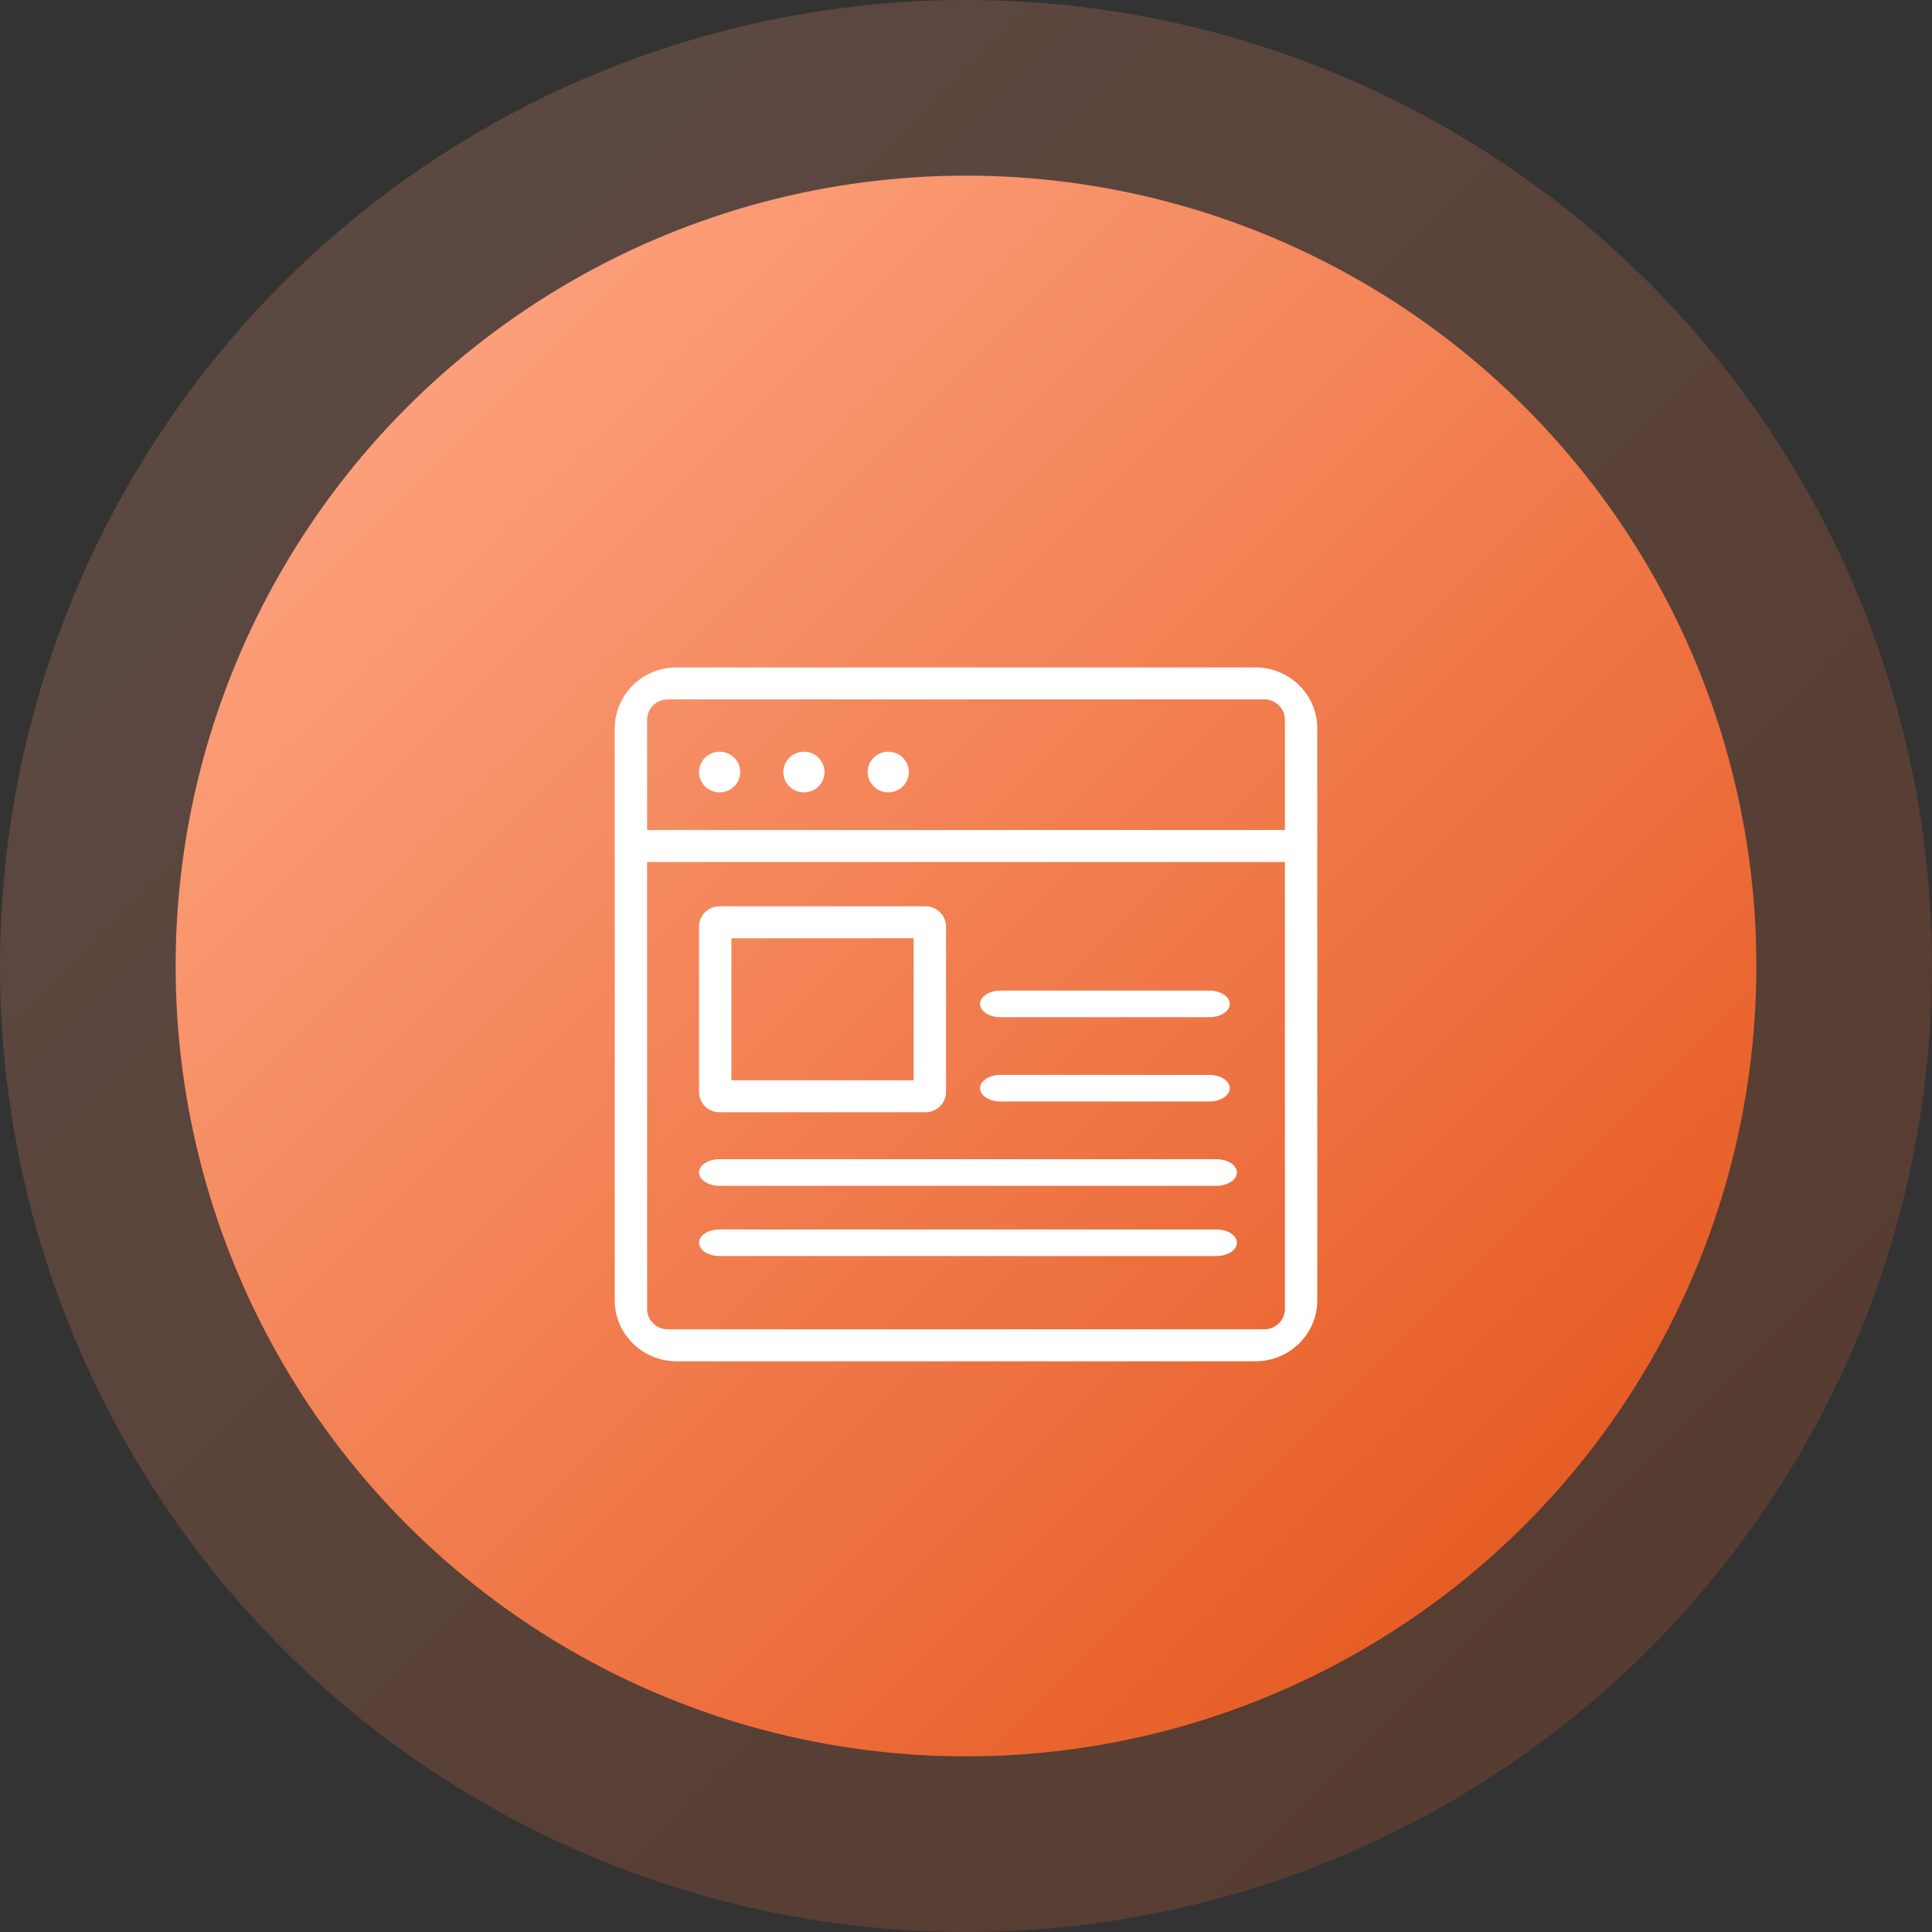
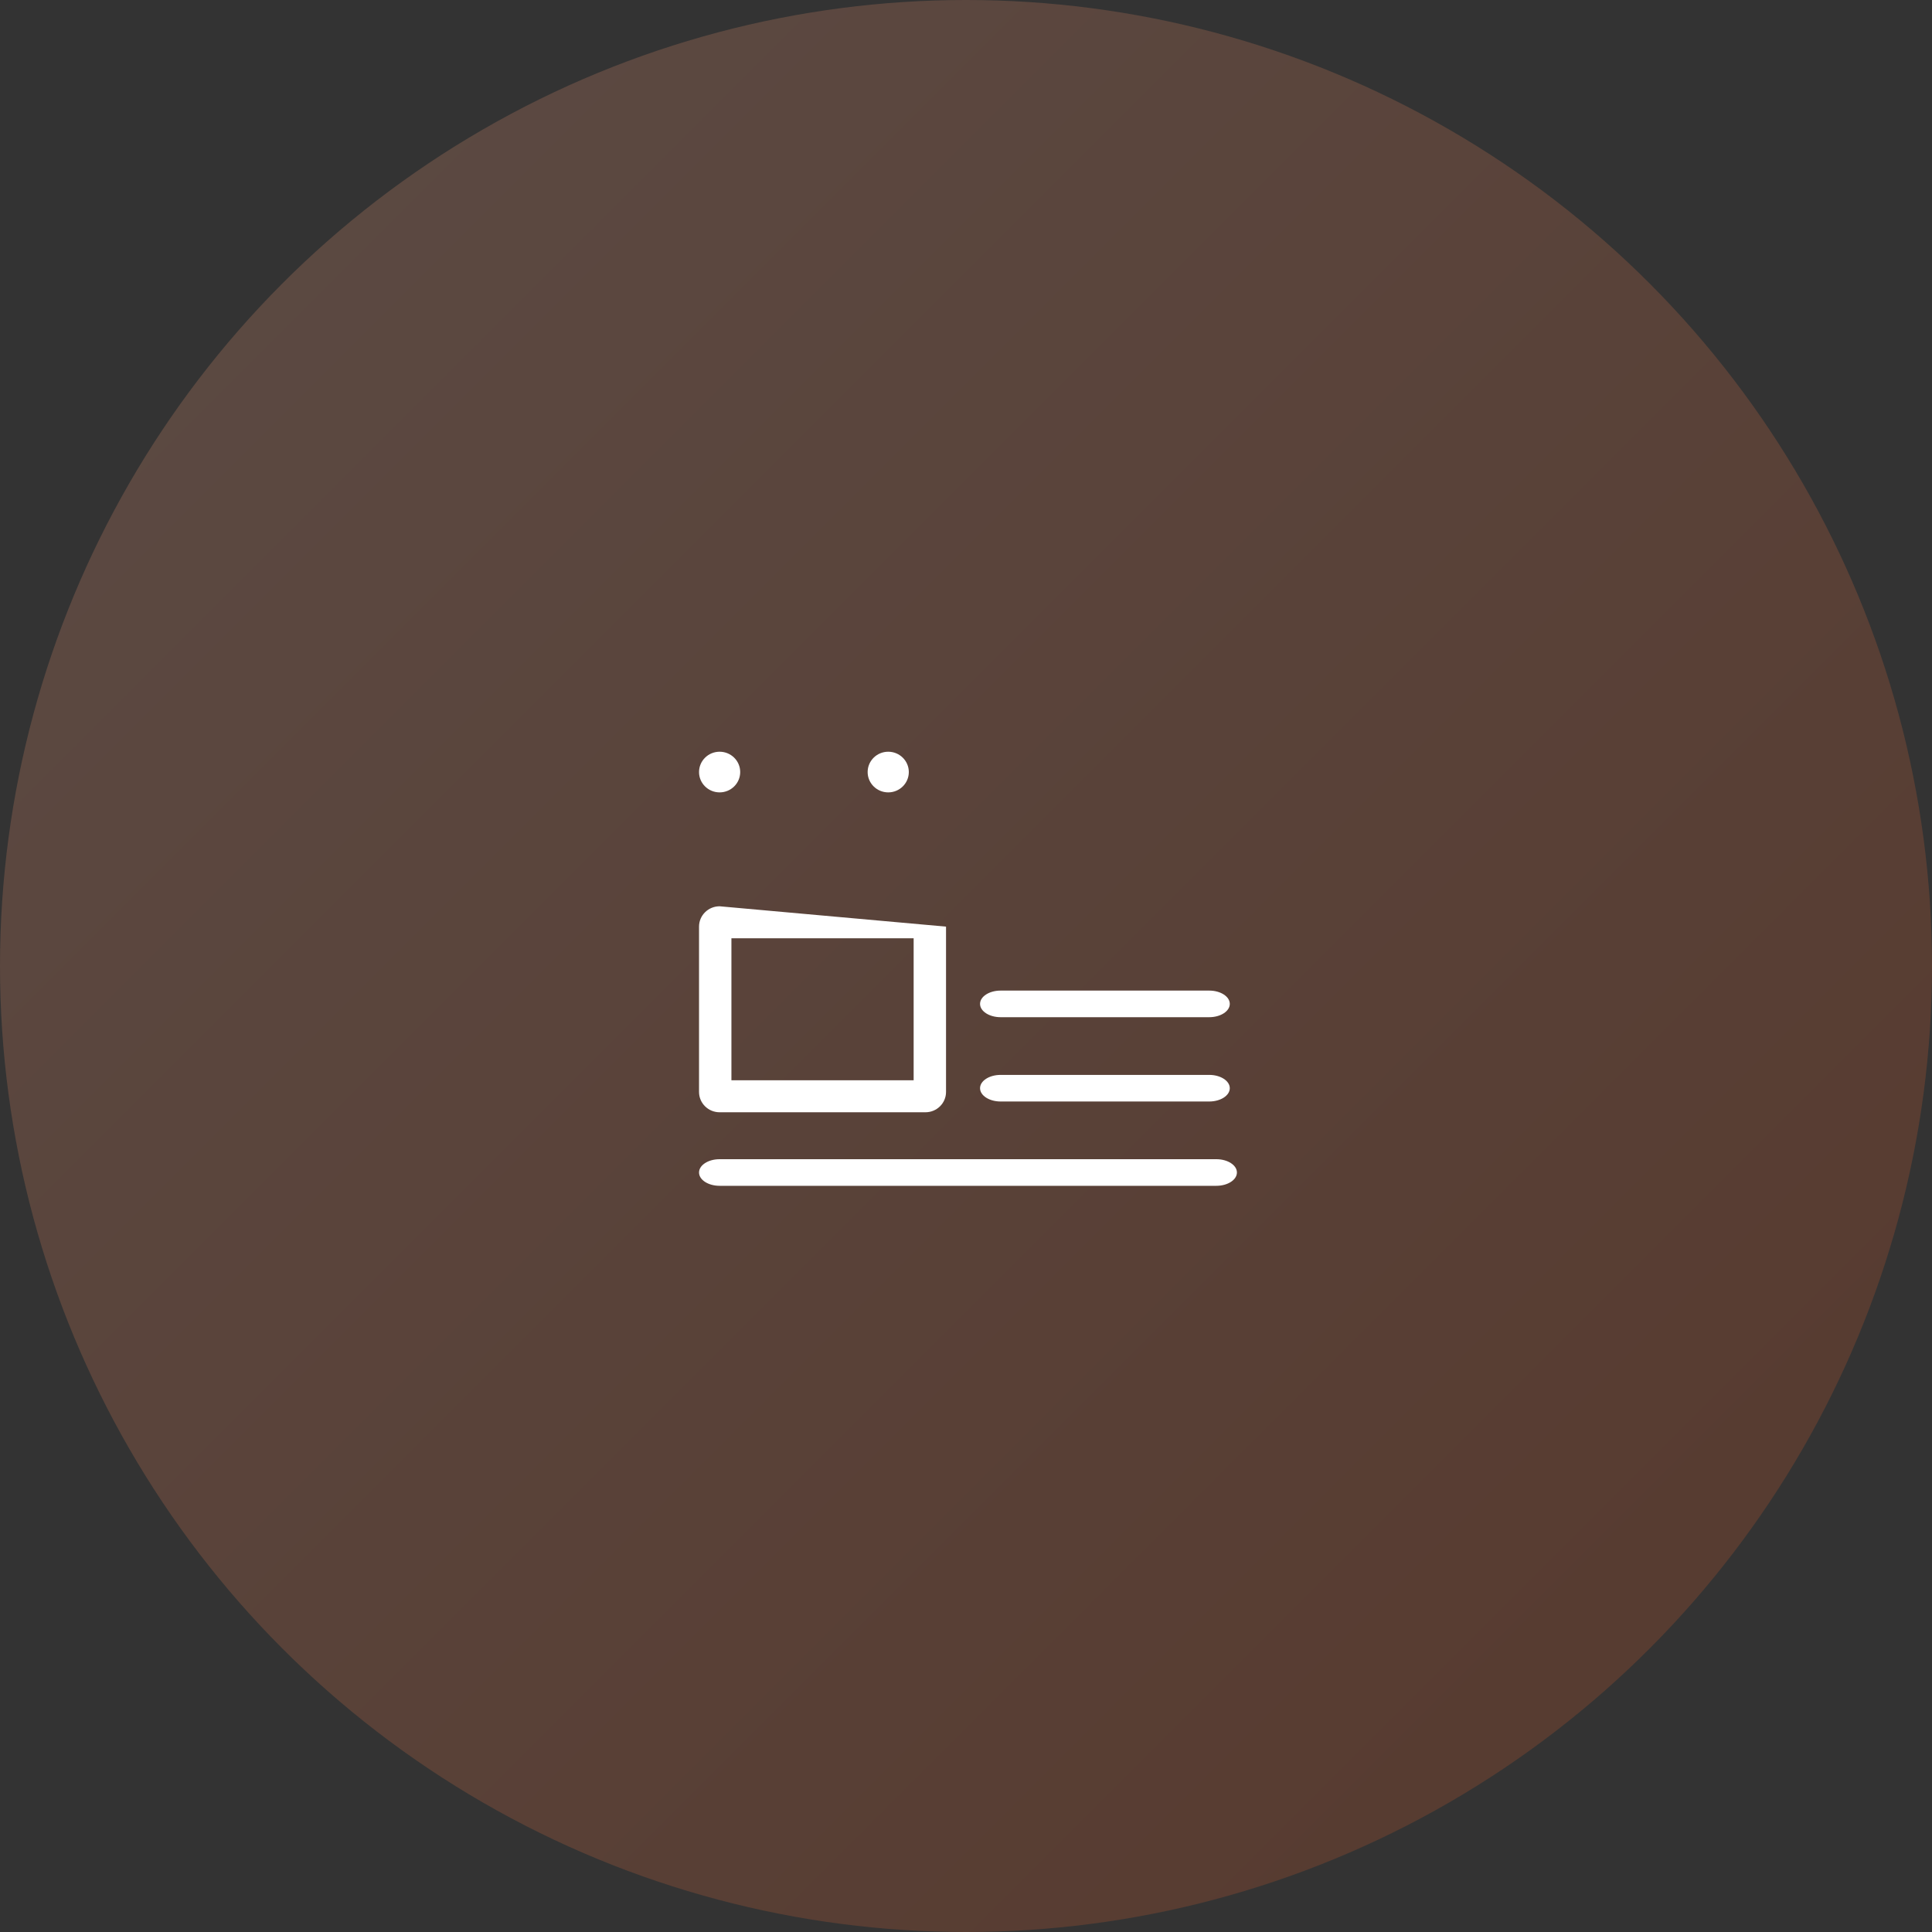
<svg xmlns="http://www.w3.org/2000/svg" width="110px" height="110px" viewBox="0 0 110 110" version="1.1">
  <rect x="0" y="0" width="110" height="110" fill="#333333" stroke="none" />
  <title>document</title>
  <desc>Created with Sketch.</desc>
  <defs>
    <linearGradient x1="2.8%" y1="2.8%" x2="100%" y2="100%" id="linearGradient-1">
      <stop stop-color="#FFAA88" offset="0%" />
      <stop stop-color="#E34F14" offset="100%" />
    </linearGradient>
  </defs>
  <g id="Page-1" stroke="none" stroke-width="1" fill="none" fill-rule="evenodd">
    <g id="Artboard-Copy-4" transform="translate(-1066, -495)">
      <g id="document" transform="translate(1066, 495)">
        <circle id="Oval" fill="url(#linearGradient-1)" opacity="0.2" cx="55" cy="55" r="55" />
-         <circle id="Oval" fill="url(#linearGradient-1)" cx="55" cy="55" r="45" />
        <g id="Group-2" transform="translate(35, 38)" fill="#FFFFFF">
-           <path d="M3.015,37.685 C2.369,37.685 1.844,37.166 1.844,36.528 L1.844,11.08 L38.157,11.08 L38.157,36.528 C38.157,37.166 37.63,37.685 36.984,37.685 L3.015,37.685 Z M36.984,1.821 C37.63,1.821 38.157,2.34 38.157,2.979 L38.157,9.259 L1.844,9.259 L1.844,2.979 C1.844,2.34 2.369,1.821 3.015,1.821 L36.984,1.821 Z M3.515,9.23705556e-14 C1.577,9.23705556e-14 -3.55271368e-15,1.558 -3.55271368e-15,3.473 L-3.55271368e-15,36.034 C-3.55271368e-15,37.949 1.577,39.506 3.515,39.506 L36.484,39.506 C38.423,39.506 40,37.949 40,36.034 L40,3.473 C40,1.558 38.423,9.23705556e-14 36.484,9.23705556e-14 L3.515,9.23705556e-14 Z" id="Fill-1" />
          <path d="M5.972,4.8 C6.619,4.8 7.144,5.318 7.144,5.958 C7.144,6.597 6.619,7.115 5.972,7.115 C5.325,7.115 4.8,6.597 4.8,5.958 C4.8,5.318 5.325,4.8 5.972,4.8" id="Fill-4" />
-           <path d="M10.772,4.8 C11.419,4.8 11.944,5.318 11.944,5.958 C11.944,6.597 11.419,7.115 10.772,7.115 C10.125,7.115 9.6,6.597 9.6,5.958 C9.6,5.318 10.125,4.8 10.772,4.8" id="Fill-6" />
          <path d="M15.572,4.8 C16.219,4.8 16.744,5.318 16.744,5.958 C16.744,6.597 16.219,7.115 15.572,7.115 C14.925,7.115 14.4,6.597 14.4,5.958 C14.4,5.318 14.925,4.8 15.572,4.8" id="Fill-8" />
-           <path d="M6.644,23.507 L17.019,23.507 L17.019,15.421 L6.644,15.421 L6.644,23.507 Z M5.972,25.328 L17.691,25.328 C18.338,25.328 18.863,24.81 18.863,24.171 L18.863,14.758 C18.863,14.118 18.338,13.6 17.691,13.6 L5.972,13.6 C5.324,13.6 4.8,14.118 4.8,14.758 L4.8,24.171 C4.8,24.81 5.324,25.328 5.972,25.328 Z" id="Fill-10" />
+           <path d="M6.644,23.507 L17.019,23.507 L17.019,15.421 L6.644,15.421 L6.644,23.507 Z M5.972,25.328 L17.691,25.328 C18.338,25.328 18.863,24.81 18.863,24.171 L18.863,14.758 L5.972,13.6 C5.324,13.6 4.8,14.118 4.8,14.758 L4.8,24.171 C4.8,24.81 5.324,25.328 5.972,25.328 Z" id="Fill-10" />
          <path d="M33.847,23.2 L21.972,23.2 C21.325,23.2 20.8,23.539 20.8,23.957 C20.8,24.376 21.325,24.715 21.972,24.715 L33.847,24.715 C34.494,24.715 35.019,24.376 35.019,23.957 C35.019,23.539 34.494,23.2 33.847,23.2" id="Fill-12" />
          <path d="M33.847,18.4 L21.972,18.4 C21.325,18.4 20.8,18.739 20.8,19.157 C20.8,19.576 21.325,19.915 21.972,19.915 L33.847,19.915 C34.494,19.915 35.019,19.576 35.019,19.157 C35.019,18.739 34.494,18.4 33.847,18.4" id="Fill-13" />
          <path d="M34.253,28 L5.971,28 C5.324,28 4.8,28.339 4.8,28.757 C4.8,29.176 5.324,29.515 5.971,29.515 L34.253,29.515 C34.9,29.515 35.425,29.176 35.425,28.757 C35.425,28.339 34.9,28 34.253,28" id="Fill-14" />
-           <path d="M34.253,32 L5.971,32 C5.324,32 4.8,32.339 4.8,32.757 C4.8,33.176 5.324,33.515 5.971,33.515 L34.253,33.515 C34.9,33.515 35.425,33.176 35.425,32.757 C35.425,32.339 34.9,32 34.253,32" id="Fill-15" />
        </g>
      </g>
    </g>
  </g>
</svg>